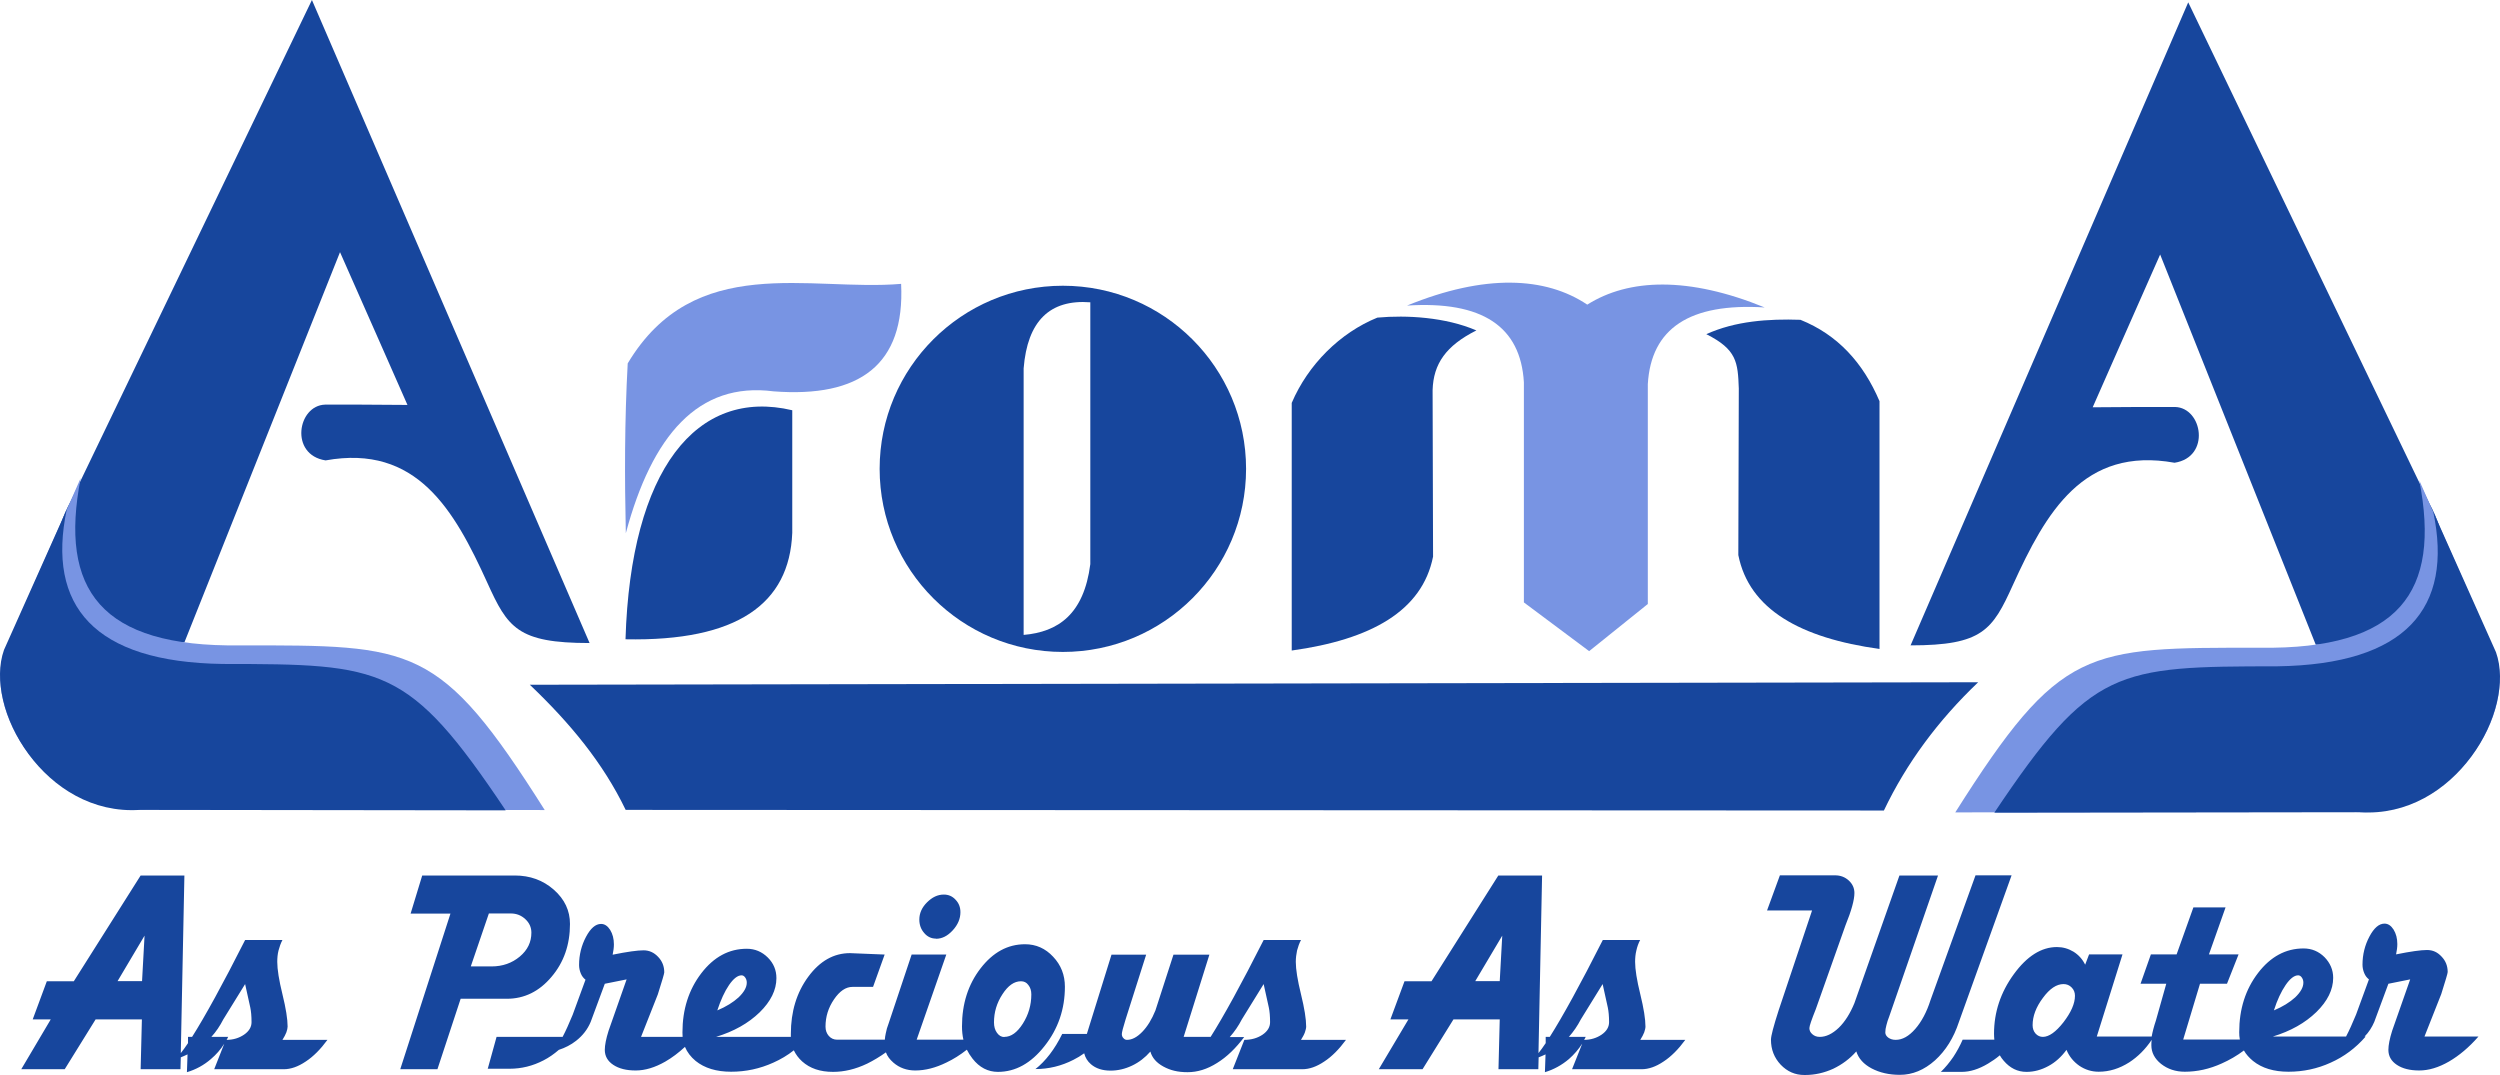
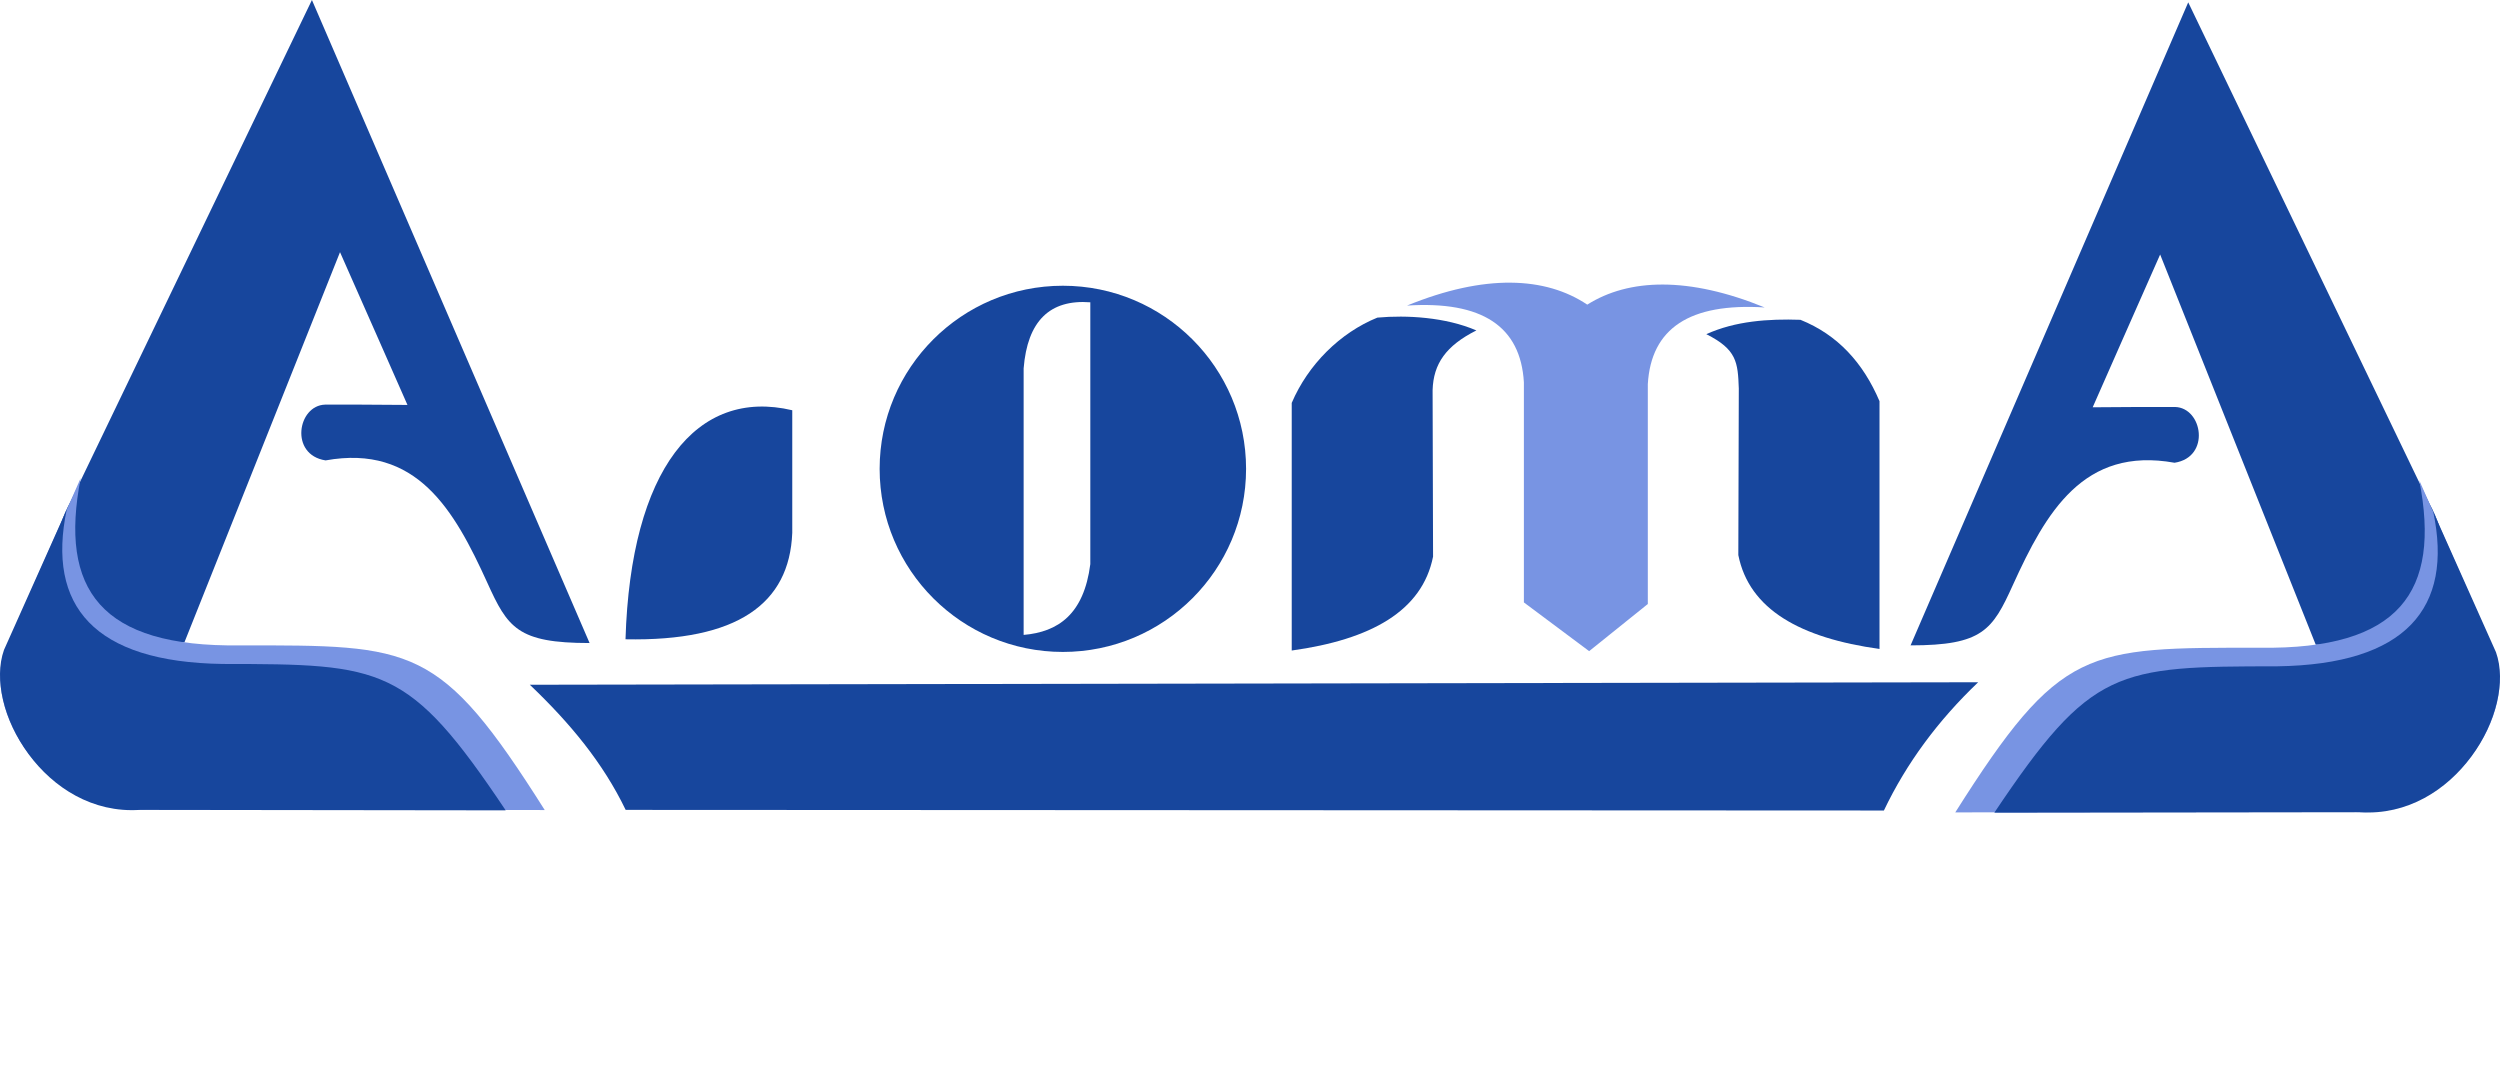
<svg xmlns="http://www.w3.org/2000/svg" width="200" height="86" viewBox="0 0 200 86" fill="none">
-   <path fill-rule="evenodd" clip-rule="evenodd" d="M131.825 48.343V30.733C132.089 26.259 135.176 24.221 141.175 24.596C135.076 22.109 130.307 22.272 126.981 24.371C123.643 22.134 118.799 21.897 112.562 24.446C118.573 24.059 121.648 26.109 121.911 30.583V48.193L127.132 52.092L131.813 48.33L131.825 48.343Z" fill="#7894E3" />
-   <path fill-rule="evenodd" clip-rule="evenodd" d="M50.066 42.669C49.965 38.182 49.965 33.67 50.217 29.071C55.562 20.135 64.786 23.334 72.09 22.709C72.404 29.183 68.777 31.833 61.887 31.308C55.851 30.521 52.162 34.845 50.066 42.657" fill="#7894E3" />
+   <path fill-rule="evenodd" clip-rule="evenodd" d="M131.825 48.343V30.733C132.089 26.259 135.176 24.221 141.175 24.596C135.076 22.109 130.307 22.272 126.981 24.371C123.643 22.134 118.799 21.897 112.562 24.446C118.573 24.059 121.648 26.109 121.911 30.583V48.193L127.132 52.092L131.813 48.33Z" fill="#7894E3" />
  <path fill-rule="evenodd" clip-rule="evenodd" d="M194.346 40.269L175.058 0.188L152.846 51.63C158.606 51.63 159.396 50.405 161.028 46.806C163.676 40.982 166.675 35.707 173.966 37.02C176.865 36.57 176.213 32.62 174.004 32.558H171.168L167.415 32.583L169.812 27.146L172.812 20.36L185.261 51.58L188.16 51.667C195.614 51.892 197.057 45.194 194.359 40.294" fill="#17469D" />
  <path fill-rule="evenodd" clip-rule="evenodd" d="M5.666 40.082L24.954 0L47.167 51.443C41.407 51.443 40.616 50.218 38.985 46.618C36.337 40.794 33.337 35.52 26.046 36.832C23.147 36.382 23.8 32.433 26.009 32.37H28.845L32.597 32.395L30.2 26.959L27.201 20.172L14.752 51.392L11.853 51.48C4.399 51.705 2.955 45.006 5.654 40.107" fill="#17469D" />
-   <path fill-rule="evenodd" clip-rule="evenodd" d="M181.897 80.838C182.613 80.538 183.178 80.188 183.617 79.788C184.043 79.376 184.269 78.989 184.269 78.614C184.269 78.451 184.232 78.326 184.144 78.201C184.069 78.089 183.968 78.026 183.855 78.026C183.541 78.026 183.203 78.289 182.851 78.801C182.5 79.314 182.174 80.001 181.91 80.838M163.425 82.951C163.914 82.951 164.466 82.563 165.081 81.776C165.684 80.988 165.997 80.288 165.997 79.663C165.997 79.401 165.91 79.176 165.734 79.001C165.558 78.814 165.332 78.726 165.081 78.726C164.529 78.726 163.977 79.088 163.437 79.826C162.885 80.563 162.609 81.288 162.609 82.013C162.609 82.276 162.684 82.501 162.847 82.688C163.011 82.863 163.199 82.951 163.437 82.951H163.425ZM155.255 85.763C155.632 85.4 155.958 85 156.259 84.563C156.548 84.125 156.799 83.663 157.012 83.175H159.547C159.534 83.025 159.522 82.863 159.522 82.701C159.522 80.976 160.049 79.388 161.103 77.939C162.157 76.489 163.312 75.764 164.554 75.764C165.031 75.764 165.47 75.889 165.884 76.139C166.286 76.389 166.6 76.739 166.813 77.176L167.127 76.351H169.8L167.742 82.925H172.134C172.197 82.563 172.31 82.126 172.473 81.638L173.301 78.701H171.243L172.071 76.351H174.129L175.472 72.59H178.045L176.715 76.351H179.086L178.158 78.701H175.999L174.656 83.163H179.187C179.149 82.975 179.137 82.775 179.137 82.576C179.137 80.726 179.639 79.151 180.643 77.839C181.647 76.526 182.864 75.876 184.282 75.876C184.947 75.876 185.499 76.114 185.964 76.576C186.415 77.039 186.654 77.589 186.654 78.226C186.654 79.176 186.202 80.088 185.311 80.963C184.407 81.838 183.253 82.488 181.822 82.925H187.683C187.934 82.451 188.197 81.863 188.486 81.163L189.515 78.351C189.352 78.226 189.226 78.064 189.139 77.851C189.051 77.639 189 77.414 189 77.176C189 76.364 189.189 75.614 189.553 74.927C189.917 74.239 190.318 73.889 190.757 73.889C191.046 73.889 191.284 74.052 191.485 74.364C191.686 74.689 191.786 75.077 191.786 75.526C191.786 75.776 191.749 76.052 191.686 76.351C192.853 76.114 193.681 76.001 194.158 76.001C194.635 76.001 194.999 76.177 195.325 76.526C195.652 76.864 195.815 77.276 195.815 77.764C195.815 77.864 195.639 78.451 195.3 79.526L193.957 82.925H198.274C197.522 83.788 196.731 84.45 195.915 84.925C195.087 85.4 194.296 85.638 193.543 85.638C192.79 85.638 192.201 85.488 191.749 85.188C191.297 84.888 191.071 84.488 191.071 83.988C191.071 83.613 191.172 83.1 191.372 82.463L192.815 78.351L191.071 78.701L189.942 81.751C189.753 82.188 189.502 82.588 189.164 82.925H189.251C188.461 83.838 187.52 84.538 186.453 85.013C185.386 85.5 184.257 85.738 183.077 85.738C181.898 85.738 180.956 85.45 180.241 84.875C179.94 84.625 179.689 84.35 179.513 84.038C178.948 84.463 178.359 84.8 177.744 85.075C176.752 85.525 175.773 85.738 174.782 85.738C174.042 85.738 173.414 85.525 172.887 85.113C172.372 84.7 172.109 84.2 172.109 83.625C172.109 83.5 172.109 83.35 172.134 83.188C171.632 83.938 171.03 84.538 170.339 84.988C169.549 85.488 168.746 85.738 167.892 85.738C167.328 85.738 166.813 85.575 166.349 85.263C165.884 84.938 165.533 84.513 165.32 83.988C164.906 84.55 164.429 84.988 163.864 85.288C163.312 85.588 162.735 85.75 162.12 85.75C161.404 85.75 160.802 85.45 160.3 84.863C160.174 84.725 160.074 84.575 159.986 84.425C159.673 84.688 159.359 84.9 159.045 85.088C158.292 85.538 157.602 85.75 156.937 85.75H155.293L155.255 85.763ZM144.35 86C143.609 86 142.982 85.725 142.455 85.175C141.94 84.625 141.677 83.963 141.677 83.175C141.677 82.888 141.877 82.113 142.292 80.826L144.965 72.839H141.363L142.392 70.027H146.809C147.236 70.027 147.6 70.165 147.901 70.44C148.202 70.715 148.353 71.052 148.353 71.44C148.353 71.99 148.115 72.852 147.638 74.027L145.266 80.726C144.927 81.576 144.751 82.076 144.751 82.251C144.751 82.438 144.827 82.6 144.99 82.738C145.14 82.876 145.341 82.951 145.58 82.951C146.081 82.951 146.583 82.713 147.098 82.226C147.6 81.738 148.014 81.076 148.353 80.251L151.955 70.04H155.042L151.139 81.313C151.039 81.563 150.963 81.801 150.913 82.013C150.85 82.226 150.825 82.425 150.825 82.6C150.825 82.751 150.9 82.888 151.064 83.013C151.227 83.125 151.415 83.188 151.653 83.188C152.193 83.188 152.708 82.9 153.222 82.313C153.724 81.738 154.138 80.963 154.439 80.013L158.041 70.027H160.927L156.711 81.763C156.297 83.025 155.657 84.05 154.803 84.825C153.937 85.6 152.996 85.987 151.992 85.987C151.126 85.987 150.373 85.812 149.733 85.475C149.093 85.138 148.679 84.675 148.504 84.113C147.989 84.7 147.362 85.163 146.659 85.5C145.943 85.825 145.19 86 144.4 86H144.35ZM125.5 82.951H126.856C126.818 83.025 126.781 83.113 126.73 83.188C127.27 83.188 127.734 83.038 128.123 82.775C128.525 82.501 128.726 82.163 128.726 81.776C128.726 81.288 128.688 80.901 128.625 80.601L128.211 78.726L126.467 81.551C126.203 82.063 125.877 82.538 125.5 82.963V82.951ZM118.021 78.489H119.979L120.18 74.852L118.021 78.489ZM110.303 85.538L112.675 81.551H111.232L112.361 78.501H114.52L119.866 70.04H123.367L123.078 84.25C123.254 84.038 123.442 83.763 123.656 83.45V82.951H123.982C125.011 81.326 126.429 78.751 128.224 75.202H131.21C131.072 75.464 130.972 75.751 130.909 76.039C130.834 76.339 130.809 76.639 130.809 76.951C130.809 77.551 130.947 78.414 131.223 79.538C131.499 80.663 131.637 81.526 131.637 82.126C131.637 82.251 131.599 82.4 131.537 82.588C131.474 82.763 131.361 82.963 131.223 83.188H134.825C134.273 83.938 133.695 84.525 133.08 84.925C132.465 85.338 131.888 85.538 131.323 85.538H125.764L126.58 83.488C126.279 83.95 125.927 84.363 125.513 84.725C124.936 85.213 124.296 85.563 123.593 85.775L123.643 84.35C123.467 84.438 123.279 84.513 123.091 84.588L123.066 85.538H119.878L119.979 81.551H116.277L113.804 85.538H110.303ZM82.82 85.538C83.234 85.213 83.623 84.813 83.987 84.338C84.351 83.863 84.677 83.325 84.978 82.713H86.949C87.037 82.425 87.15 82.063 87.275 81.663L88.919 76.376H91.692L90.048 81.551C89.848 82.188 89.747 82.588 89.747 82.725C89.747 82.85 89.785 82.963 89.873 83.05C89.96 83.15 90.048 83.188 90.161 83.188C90.563 83.188 90.965 82.975 91.379 82.55C91.793 82.126 92.144 81.551 92.433 80.838L93.876 76.376H96.75L94.692 82.951H96.85C97.879 81.326 99.297 78.751 101.092 75.202H104.079C103.941 75.464 103.84 75.751 103.765 76.039C103.702 76.339 103.664 76.639 103.664 76.951C103.664 77.551 103.803 78.414 104.079 79.538C104.355 80.663 104.493 81.526 104.493 82.126C104.493 82.251 104.455 82.4 104.392 82.588C104.33 82.763 104.217 82.963 104.079 83.188H107.68C107.128 83.938 106.551 84.525 105.936 84.925C105.321 85.338 104.744 85.538 104.179 85.538H98.62L99.548 83.188C100.113 83.188 100.59 83.05 101.004 82.775C101.406 82.501 101.606 82.163 101.606 81.776C101.606 81.288 101.569 80.901 101.506 80.601L101.092 78.726L99.347 81.551C99.084 82.063 98.758 82.538 98.381 82.963H99.536C98.871 83.85 98.155 84.55 97.365 85.038C96.574 85.538 95.796 85.775 95.005 85.775C94.215 85.775 93.625 85.625 93.073 85.325C92.521 85.025 92.169 84.625 92.031 84.125C91.605 84.613 91.115 84.988 90.563 85.25C90.011 85.513 89.433 85.65 88.844 85.65C88.191 85.65 87.664 85.475 87.275 85.138C86.999 84.9 86.823 84.613 86.735 84.263C86.459 84.463 86.171 84.638 85.869 84.788C84.916 85.275 83.899 85.525 82.832 85.525L82.82 85.538ZM80.348 82.951C80.887 82.951 81.377 82.6 81.829 81.888C82.28 81.176 82.506 80.401 82.506 79.551C82.506 79.251 82.431 79.001 82.268 78.801C82.117 78.589 81.916 78.501 81.678 78.501C81.138 78.501 80.649 78.839 80.197 79.538C79.745 80.226 79.519 80.976 79.519 81.788C79.519 82.126 79.595 82.4 79.758 82.626C79.921 82.85 80.109 82.963 80.348 82.963V82.951ZM74.876 75.089C74.512 75.089 74.186 74.939 73.935 74.639C73.671 74.339 73.546 73.977 73.546 73.564C73.546 73.064 73.747 72.602 74.161 72.189C74.575 71.777 75.014 71.565 75.504 71.565C75.88 71.565 76.194 71.702 76.445 71.977C76.708 72.252 76.834 72.577 76.834 72.977C76.834 73.489 76.633 73.977 76.219 74.427C75.805 74.877 75.366 75.102 74.876 75.102V75.089ZM57.37 80.838C58.085 80.538 58.65 80.188 59.089 79.788C59.516 79.376 59.742 78.989 59.742 78.614C59.742 78.451 59.704 78.326 59.616 78.201C59.541 78.089 59.44 78.026 59.327 78.026C59.014 78.026 58.675 78.289 58.324 78.801C57.972 79.314 57.658 80.001 57.382 80.838H57.37ZM39.01 85.538L39.725 82.951H45.009C45.26 82.475 45.523 81.888 45.812 81.188L46.841 78.376C46.678 78.251 46.552 78.089 46.464 77.876C46.377 77.664 46.326 77.439 46.326 77.201C46.326 76.389 46.514 75.639 46.878 74.952C47.242 74.264 47.644 73.914 48.083 73.914C48.372 73.914 48.61 74.077 48.811 74.389C49.012 74.714 49.112 75.102 49.112 75.552C49.112 75.802 49.075 76.076 49.012 76.376C50.179 76.139 51.007 76.026 51.484 76.026C51.936 76.026 52.325 76.201 52.651 76.551C52.977 76.889 53.141 77.301 53.141 77.789C53.141 77.889 52.965 78.476 52.626 79.551L51.283 82.951H54.609C54.609 82.838 54.596 82.713 54.596 82.6C54.596 80.751 55.098 79.176 56.102 77.864C57.106 76.551 58.324 75.901 59.742 75.901C60.394 75.901 60.959 76.139 61.423 76.601C61.888 77.064 62.113 77.614 62.113 78.251C62.113 79.201 61.662 80.113 60.771 80.988C59.867 81.863 58.712 82.513 57.282 82.951H63.268C63.268 82.876 63.268 82.8 63.268 82.713C63.268 80.926 63.732 79.401 64.661 78.139C65.59 76.876 66.707 76.251 67.999 76.251L70.772 76.364L69.844 78.951H68.2C67.66 78.951 67.171 79.288 66.719 79.951C66.267 80.613 66.041 81.338 66.041 82.126C66.041 82.425 66.129 82.675 66.305 82.876C66.481 83.075 66.707 83.175 66.97 83.175H70.785C70.798 83.001 70.823 82.838 70.86 82.675C70.91 82.4 70.986 82.138 71.086 81.888L72.931 76.364H75.704L73.333 83.175H77.072C76.997 82.838 76.959 82.488 76.959 82.113C76.959 80.313 77.449 78.764 78.44 77.476C79.432 76.189 80.611 75.539 82.004 75.539C82.883 75.539 83.636 75.876 84.251 76.539C84.878 77.201 85.192 78.001 85.192 78.939C85.192 80.726 84.652 82.313 83.56 83.688C82.481 85.063 81.239 85.75 79.833 85.75C79.043 85.75 78.352 85.4 77.8 84.688C77.624 84.463 77.474 84.225 77.348 83.975C76.809 84.4 76.269 84.738 75.717 85C74.851 85.425 74.023 85.638 73.22 85.638C72.542 85.638 71.952 85.425 71.475 85.013C71.187 84.763 70.986 84.5 70.873 84.188C70.383 84.538 69.882 84.838 69.379 85.088C68.438 85.538 67.535 85.75 66.644 85.75C65.615 85.75 64.799 85.475 64.171 84.913C63.883 84.65 63.669 84.363 63.506 84.025C63.004 84.425 62.452 84.75 61.862 85.013C60.783 85.5 59.666 85.738 58.487 85.738C57.307 85.738 56.366 85.45 55.651 84.875C55.261 84.55 54.973 84.175 54.797 83.75C54.283 84.225 53.768 84.613 53.228 84.925C52.4 85.4 51.61 85.638 50.857 85.638C50.104 85.638 49.514 85.488 49.062 85.188C48.61 84.888 48.384 84.488 48.384 83.988C48.384 83.613 48.485 83.1 48.685 82.463L50.129 78.351L48.384 78.701L47.255 81.751C47.004 82.351 46.615 82.85 46.088 83.263C45.674 83.588 45.209 83.825 44.707 83.988C44.331 84.313 43.929 84.6 43.49 84.825C42.624 85.275 41.721 85.5 40.754 85.5H39.01V85.538ZM37.68 77.314H39.324C40.202 77.314 40.955 77.051 41.583 76.526C42.21 76.001 42.511 75.364 42.511 74.614C42.511 74.189 42.348 73.827 42.022 73.527C41.696 73.227 41.319 73.077 40.855 73.077H39.11L37.667 77.301L37.68 77.314ZM32.02 85.538L36.036 73.089H32.848L33.777 70.04H41.181C42.398 70.04 43.44 70.415 44.306 71.177C45.172 71.94 45.598 72.852 45.598 73.914C45.598 75.576 45.109 76.989 44.118 78.151C43.139 79.314 41.947 79.901 40.553 79.901H36.852L34.994 85.538H32.007H32.02ZM16.898 82.951H18.253C18.216 83.025 18.178 83.113 18.128 83.188C18.667 83.188 19.132 83.038 19.521 82.775C19.922 82.501 20.123 82.163 20.123 81.776C20.123 81.288 20.085 80.901 20.023 80.601L19.609 78.726L17.864 81.551C17.601 82.063 17.287 82.538 16.898 82.963V82.951ZM9.406 78.489H11.364L11.564 74.852L9.406 78.489ZM1.701 85.538L4.06 81.551H2.617L3.746 78.501H5.905L11.251 70.04H14.752L14.463 84.25C14.639 84.038 14.827 83.763 15.041 83.45V82.951H15.367C16.396 81.326 17.814 78.751 19.609 75.202H22.595C22.457 75.464 22.357 75.751 22.282 76.039C22.206 76.339 22.181 76.639 22.181 76.951C22.181 77.551 22.319 78.414 22.595 79.538C22.871 80.663 23.009 81.526 23.009 82.126C23.009 82.251 22.972 82.4 22.909 82.588C22.846 82.763 22.733 82.963 22.595 83.188H26.197C25.645 83.938 25.068 84.525 24.453 84.925C23.838 85.338 23.26 85.538 22.696 85.538H17.136L17.939 83.5C17.651 83.963 17.287 84.375 16.873 84.725C16.308 85.213 15.668 85.563 14.953 85.775L15.003 84.35C14.827 84.438 14.639 84.513 14.463 84.588L14.438 85.538H11.251L11.351 81.551H7.649L5.177 85.538H1.701Z" fill="#17469D" />
  <path fill-rule="evenodd" clip-rule="evenodd" d="M193.543 38.432L199.529 52.005C201.562 56.83 196.405 65.478 188.222 64.953L156.422 64.991C164.843 51.668 166.876 51.818 180.818 51.818C191.949 51.968 195.288 47.368 193.543 38.432Z" fill="#7894E3" />
  <path fill-rule="evenodd" clip-rule="evenodd" d="M194.66 40.944L199.68 52.18C201.336 56.854 196.392 65.49 188.8 64.978L159.547 65.015C167.315 53.404 169.335 53.317 182.186 53.305C192.489 53.155 196.279 48.655 194.66 40.944Z" fill="#17469D" />
  <path fill-rule="evenodd" clip-rule="evenodd" d="M6.456 38.245L0.47 51.818C-1.563 56.642 3.595 65.291 11.777 64.766L43.578 64.803C35.157 51.48 33.124 51.63 19.181 51.63C8.05 51.78 4.712 47.181 6.456 38.245Z" fill="#7894E3" />
  <path fill-rule="evenodd" clip-rule="evenodd" d="M42.373 54.78L158.254 54.58C155.042 57.642 152.519 61.054 150.712 64.841L50.053 64.791C48.234 61.016 45.598 57.842 42.386 54.78" fill="#17469D" />
  <path fill-rule="evenodd" clip-rule="evenodd" d="M87.225 24.172V45.131C86.71 49.143 84.652 50.555 81.891 50.793V29.471C82.192 25.697 83.974 23.934 87.225 24.184M85.029 22.859C93.123 22.859 99.686 29.421 99.686 37.507C99.686 45.594 93.123 52.155 85.029 52.155C76.934 52.155 70.371 45.594 70.371 37.507C70.371 29.421 76.934 22.859 85.029 22.859Z" fill="#17469D" />
  <path fill-rule="evenodd" clip-rule="evenodd" d="M50.041 51.13C50.455 37.557 55.726 31.008 63.381 32.82V42.631C63.155 48.306 58.989 51.318 50.041 51.143" fill="#17469D" />
  <path fill-rule="evenodd" clip-rule="evenodd" d="M103.338 52.042V32.233C104.643 29.171 107.203 26.621 110.19 25.409C112.537 25.196 115.637 25.371 118.109 26.434C115.674 27.658 114.67 29.108 114.608 31.208L114.645 44.531C113.779 48.88 109.676 51.167 103.338 52.042Z" fill="#17469D" />
  <path fill-rule="evenodd" clip-rule="evenodd" d="M150.361 51.905V32.096C149.056 29.033 147.023 26.784 144.036 25.584C141.463 25.496 138.815 25.684 136.506 26.734C138.941 27.959 139.029 28.971 139.104 31.083L139.066 44.406C139.932 48.755 144.036 51.043 150.373 51.918" fill="#17469D" />
  <path fill-rule="evenodd" clip-rule="evenodd" d="M5.34 40.756L0.32 51.992C-1.336 56.666 3.608 65.303 11.2 64.79L40.453 64.828C32.685 53.217 30.665 53.13 17.814 53.117C7.511 52.967 3.721 48.468 5.34 40.756Z" fill="#17469D" />
</svg>